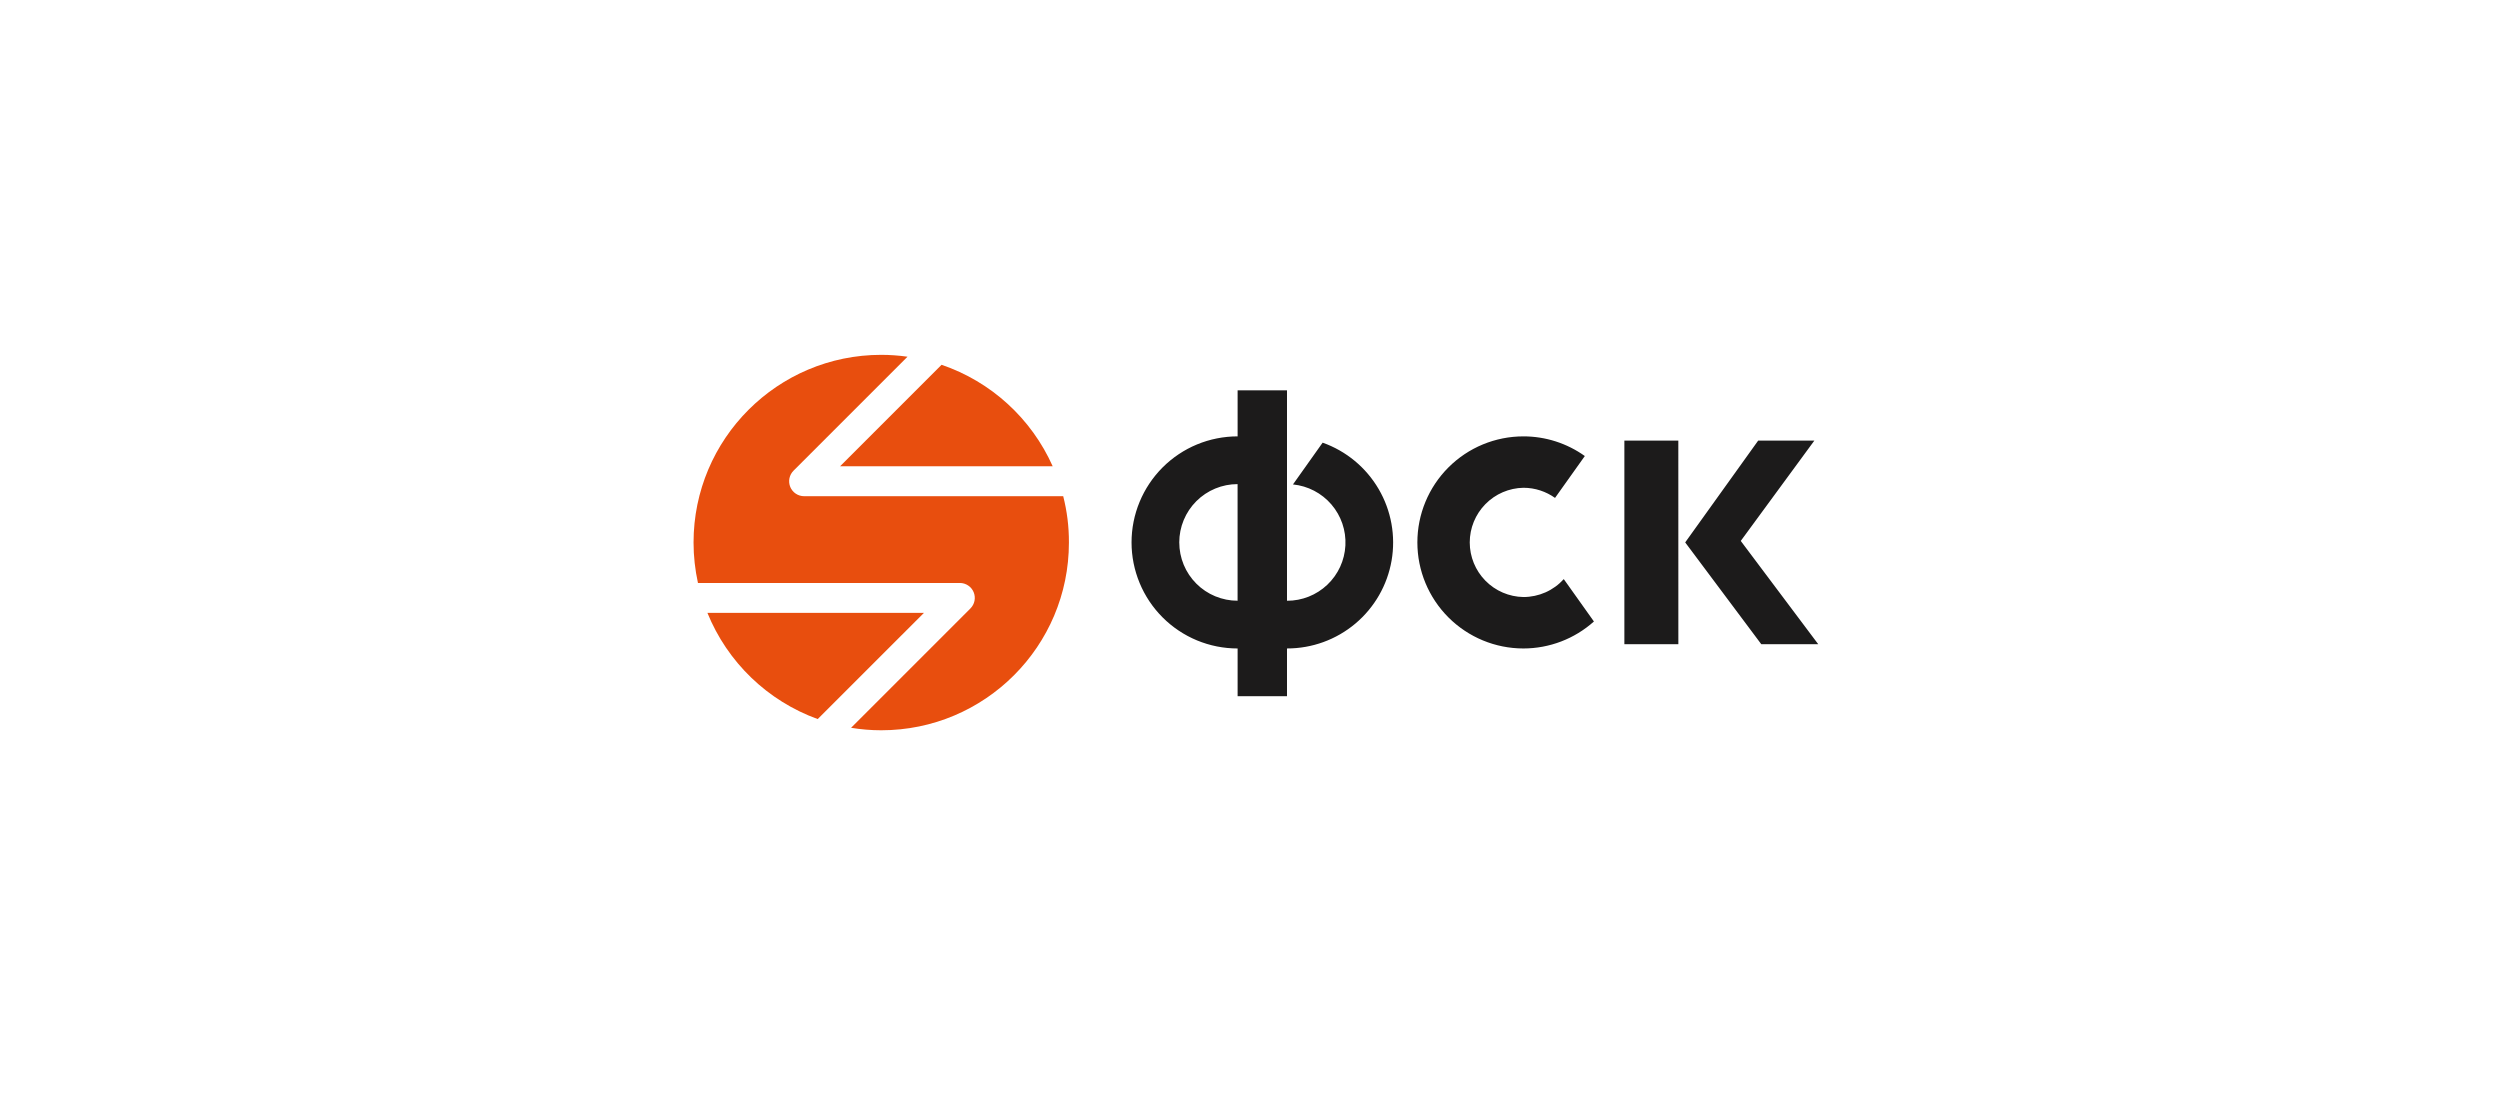
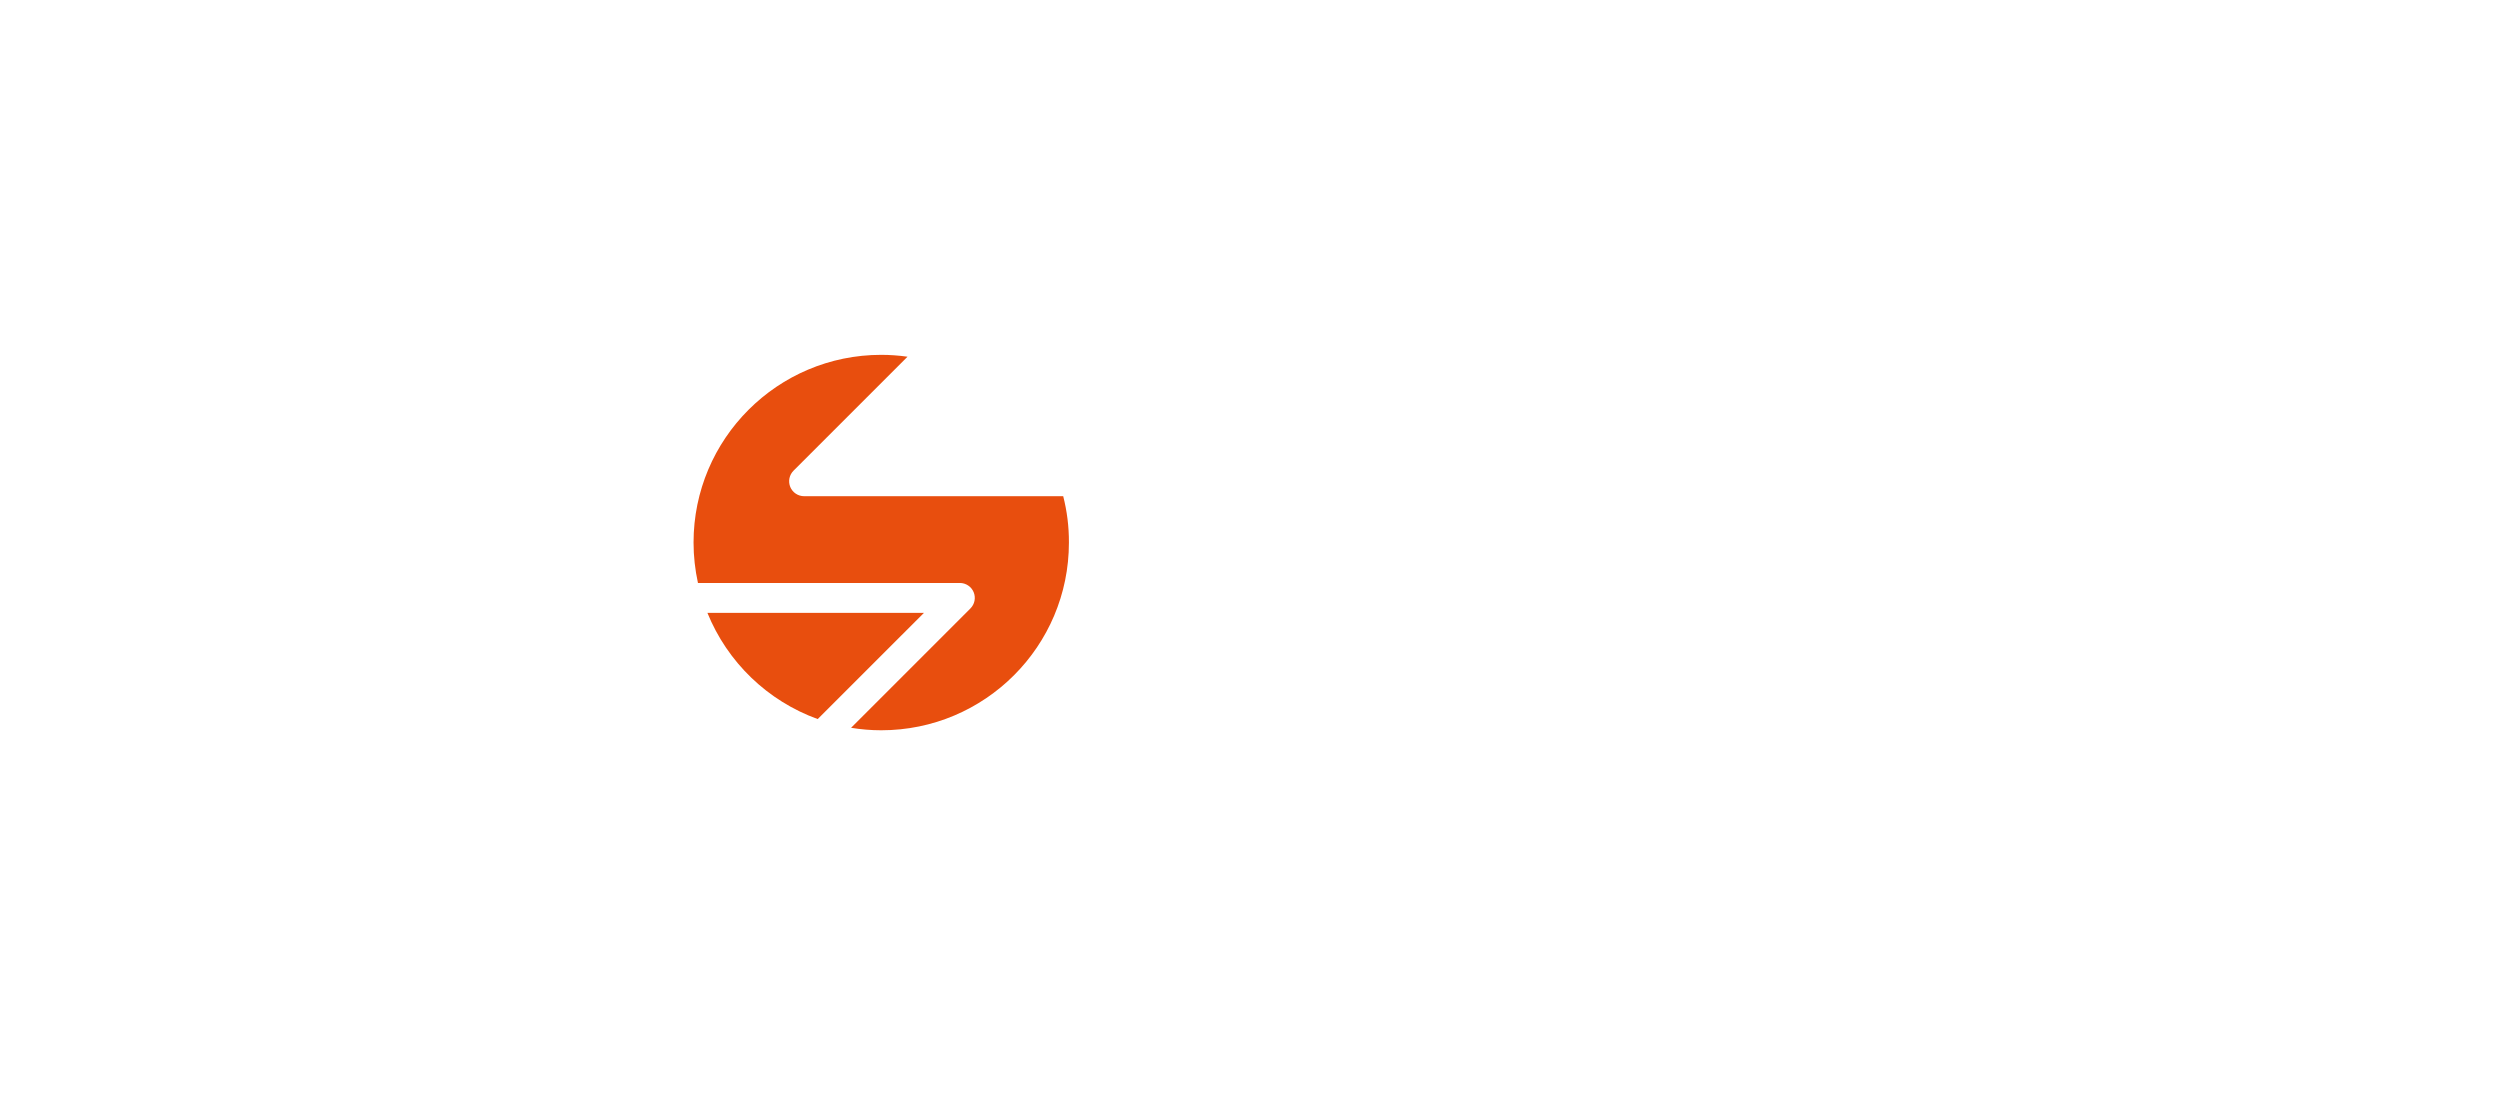
<svg xmlns="http://www.w3.org/2000/svg" width="155" height="68" viewBox="0 0 155 68" fill="none">
-   <path d="M96.954 35.905C96.638 36.255 96.252 36.535 95.821 36.726C95.39 36.917 94.924 37.016 94.452 37.016C93.564 37.001 92.718 36.637 92.096 36.004C91.473 35.37 91.124 34.517 91.124 33.629C91.124 32.741 91.473 31.889 92.096 31.255C92.718 30.622 93.564 30.258 94.452 30.242C95.182 30.242 95.858 30.477 96.412 30.87L98.259 28.274C97.148 27.481 95.817 27.054 94.452 27.055C92.708 27.055 91.036 27.747 89.803 28.98C88.57 30.213 87.877 31.886 87.877 33.63C87.877 35.374 88.57 37.046 89.803 38.279C91.036 39.512 92.708 40.205 94.452 40.205C96.065 40.204 97.621 39.608 98.823 38.532L96.954 35.905ZM82.003 27.445L80.164 30.035C81.088 30.127 81.942 30.571 82.547 31.276C83.152 31.98 83.463 32.89 83.415 33.817C83.368 34.745 82.965 35.618 82.291 36.257C81.617 36.895 80.723 37.25 79.794 37.247V24.199H76.732V27.055C75.868 27.055 75.013 27.225 74.215 27.555C73.418 27.885 72.693 28.37 72.082 28.98C71.472 29.591 70.987 30.316 70.657 31.113C70.326 31.911 70.156 32.766 70.156 33.63C70.156 34.493 70.326 35.348 70.657 36.146C70.987 36.944 71.472 37.669 72.082 38.279C72.693 38.89 73.418 39.374 74.215 39.705C75.013 40.035 75.868 40.205 76.732 40.205V43.164H79.794V40.204C81.344 40.207 82.845 39.661 84.031 38.664C85.218 37.667 86.013 36.283 86.278 34.756C86.542 33.229 86.258 31.657 85.476 30.32C84.694 28.982 83.464 27.963 82.003 27.445ZM73.114 33.63C73.114 33.155 73.207 32.685 73.389 32.246C73.571 31.808 73.837 31.409 74.173 31.073C74.508 30.738 74.907 30.471 75.346 30.29C75.784 30.108 76.255 30.015 76.73 30.015V37.245C76.255 37.245 75.785 37.151 75.346 36.97C74.907 36.788 74.509 36.522 74.173 36.186C73.837 35.85 73.571 35.452 73.389 35.013C73.208 34.575 73.115 34.105 73.115 33.63H73.114ZM104.058 39.941H100.711V27.316H104.056L104.058 39.941ZM104.482 33.629L109.008 27.316H112.491L107.927 33.538L112.731 39.941H109.2L104.482 33.629Z" fill="#1C1B1B" />
-   <path d="M52.087 28.907H65.266C64.612 27.441 63.663 26.126 62.478 25.044C61.292 23.961 59.897 23.135 58.377 22.617L52.086 28.907H52.087Z" fill="#E84E0E" />
  <path d="M65.919 30.764H49.854C49.671 30.764 49.491 30.71 49.339 30.608C49.186 30.506 49.067 30.361 48.997 30.192C48.927 30.022 48.909 29.835 48.945 29.656C48.981 29.476 49.07 29.311 49.2 29.181L56.266 22.116C55.727 22.04 55.183 22.001 54.638 22C48.21 22 43 27.21 43 33.638C43 34.497 43.097 35.335 43.273 36.144H59.51C59.693 36.144 59.873 36.198 60.025 36.3C60.178 36.401 60.297 36.546 60.367 36.716C60.437 36.885 60.455 37.072 60.419 37.252C60.383 37.432 60.294 37.597 60.164 37.726L52.766 45.124C53.376 45.223 53.999 45.277 54.636 45.277C61.064 45.277 66.273 40.067 66.273 33.64C66.278 32.646 66.153 31.683 65.919 30.764Z" fill="#E84E0E" />
  <path d="M57.286 37.996H43.859C44.474 39.512 45.401 40.881 46.579 42.016C47.757 43.15 49.16 44.025 50.698 44.582L57.286 37.996Z" fill="#E84E0E" />
</svg>